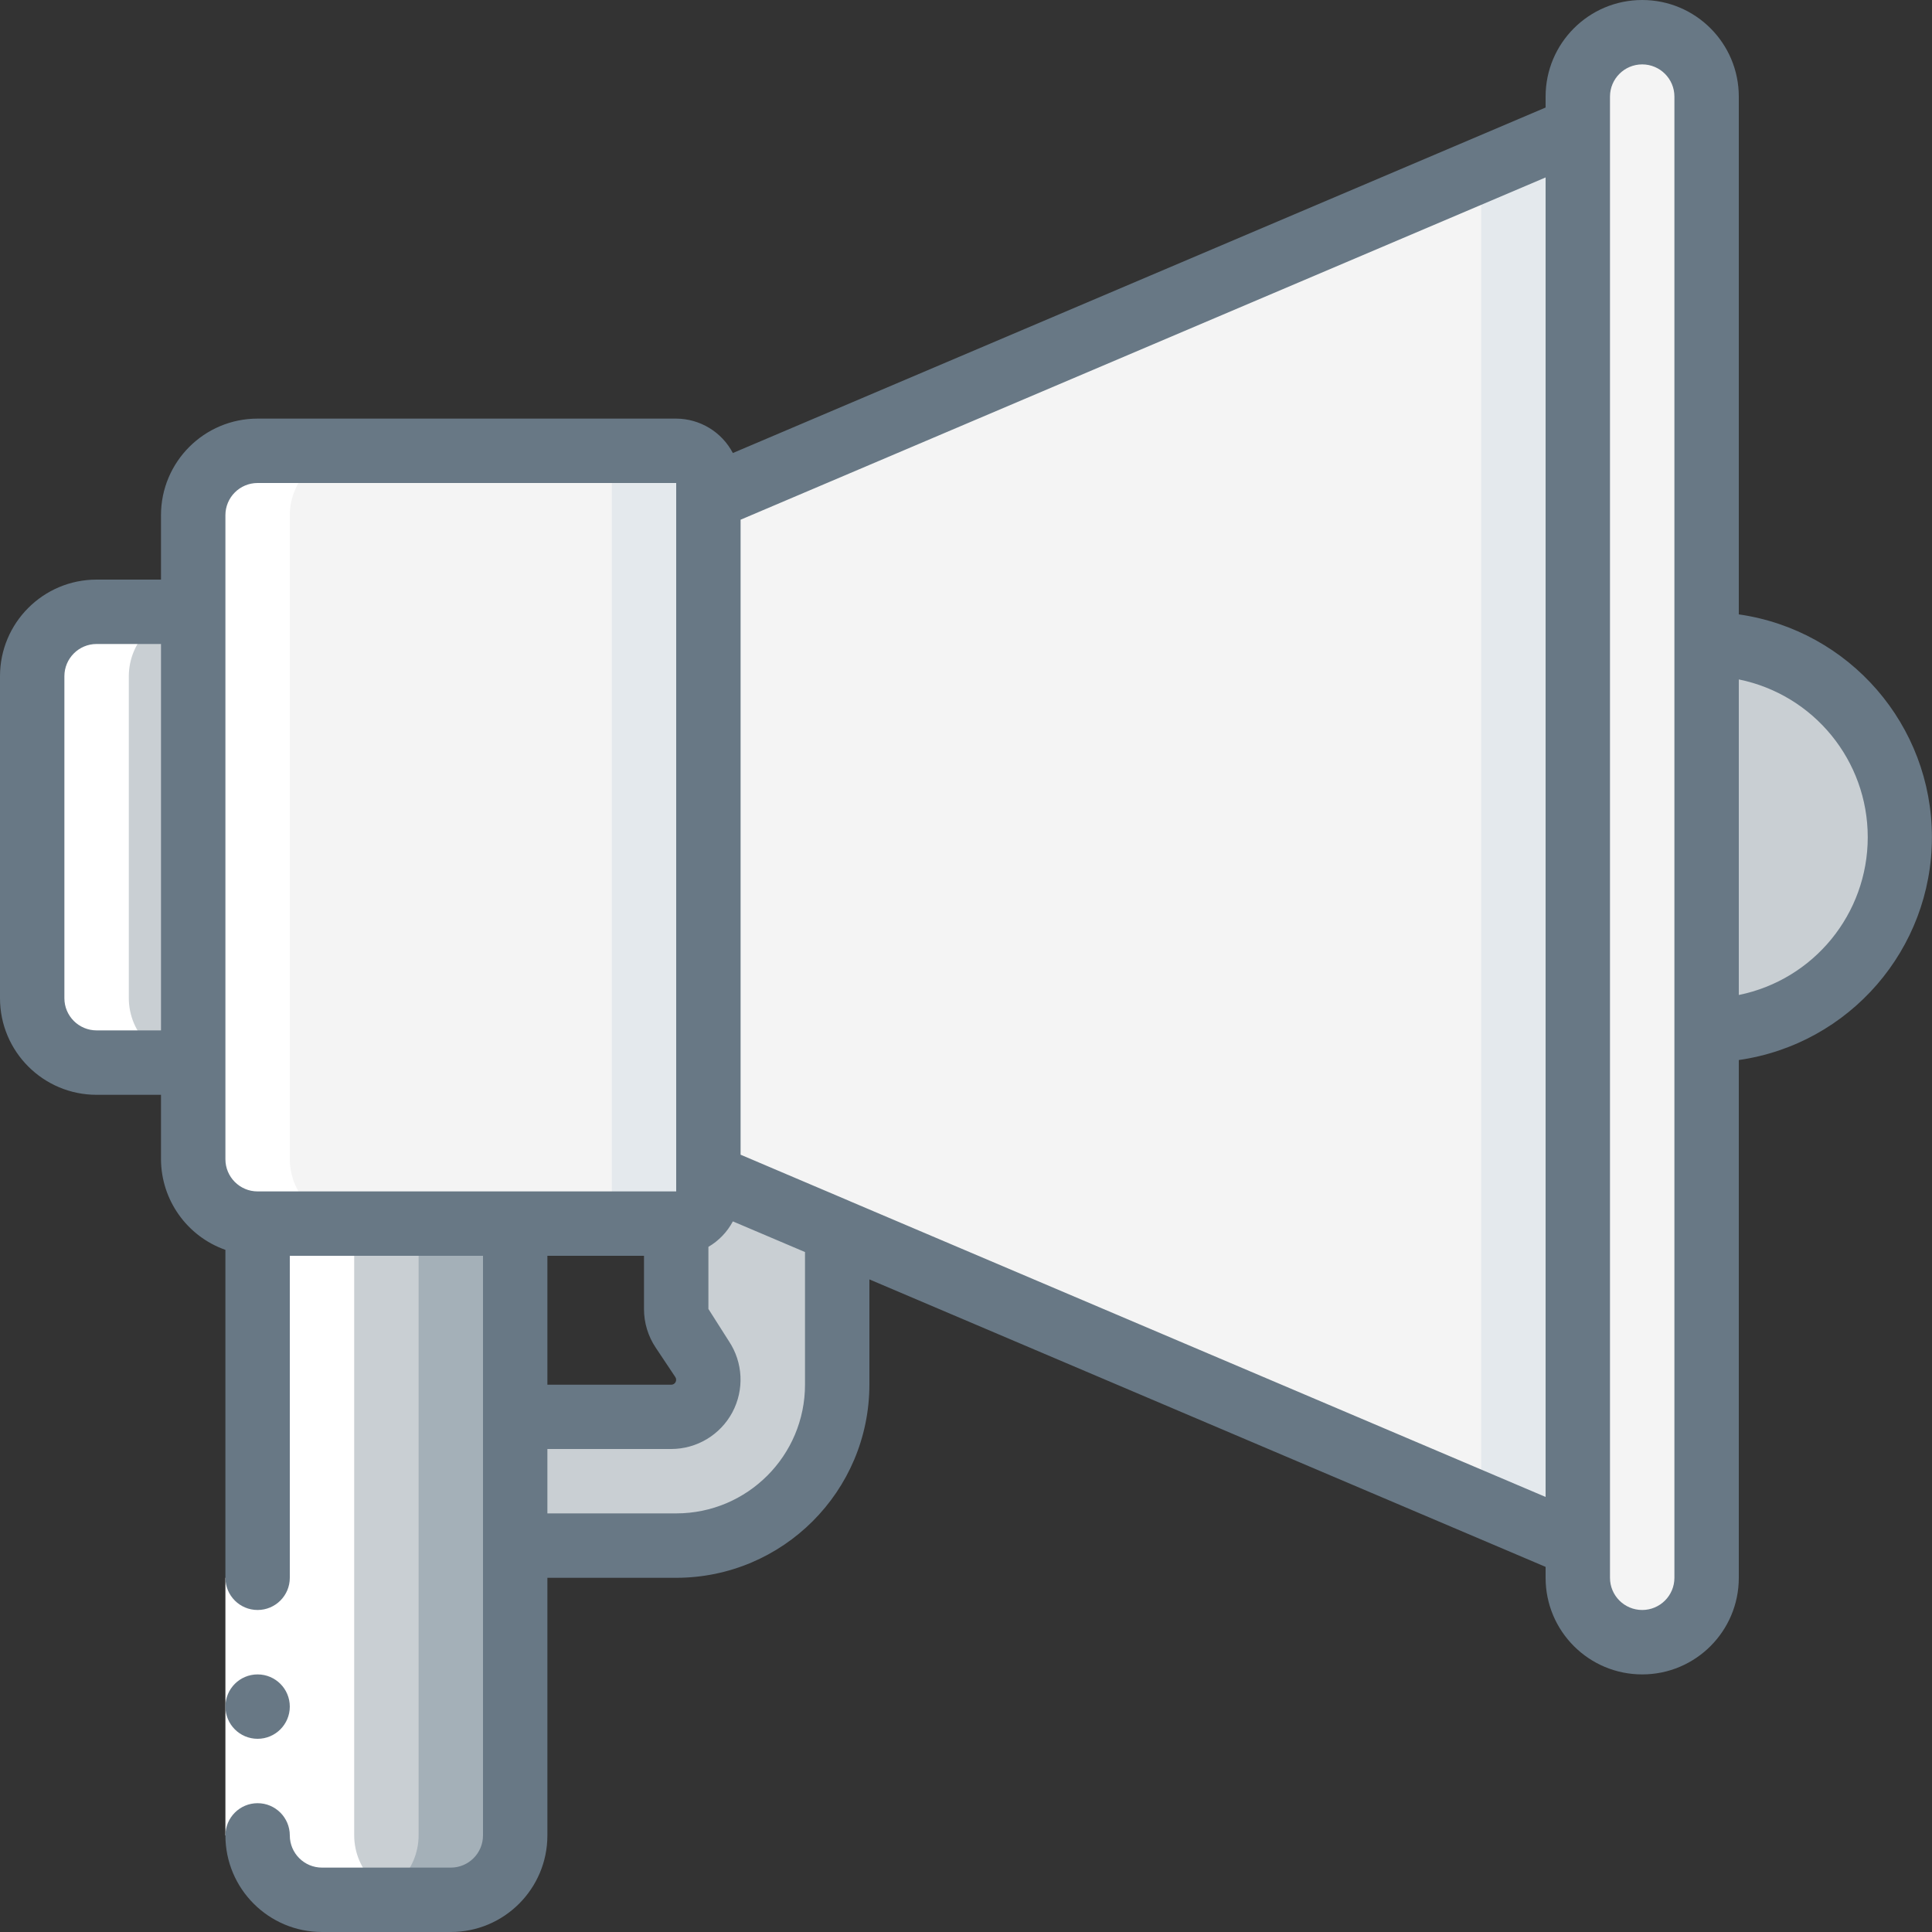
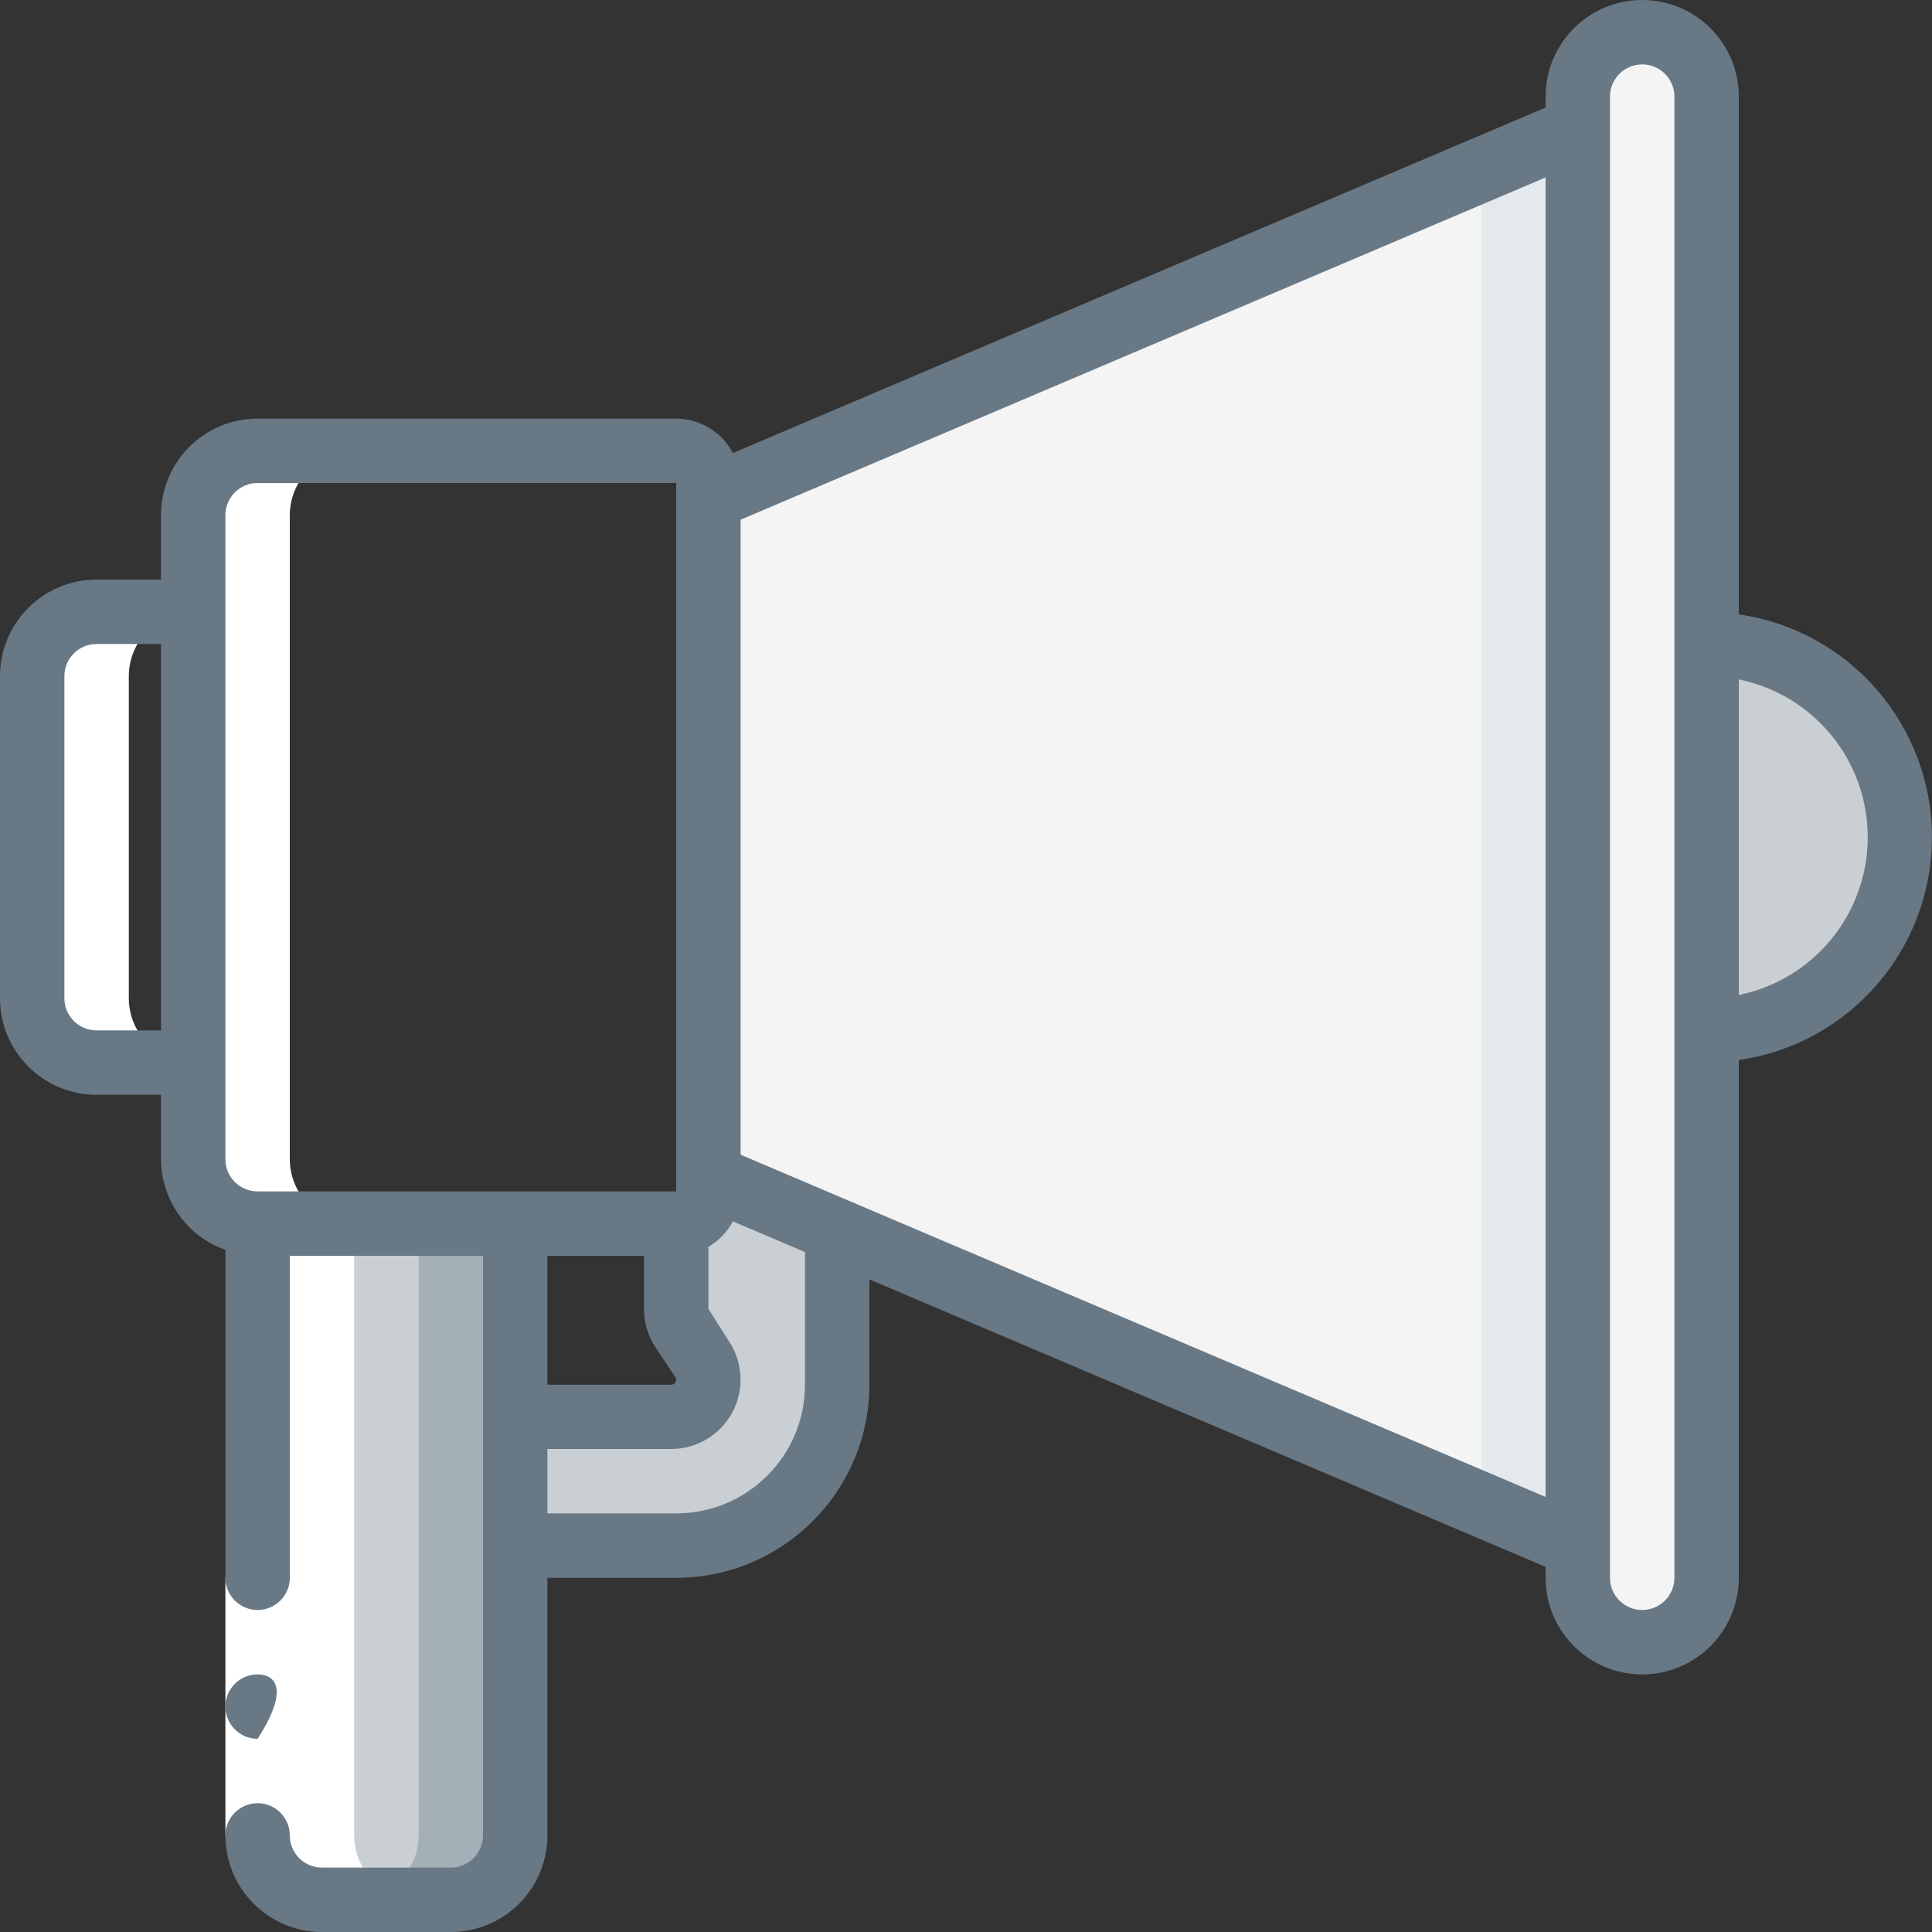
<svg xmlns="http://www.w3.org/2000/svg" width="70" height="70" viewBox="0 0 70 70" fill="none">
  <rect x="0" y="0" width="70" height="70" fill="#333333" stroke="none" />
  <g clip-path="url(#clip0_38_64086)">
-     <path fill-rule="evenodd" clip-rule="evenodd" d="M7 22.167V38.5H3.5C2.213 38.496 1.171 37.454 1.167 36.167V24.5C1.171 23.213 2.213 22.171 3.5 22.167H7Z" fill="#C9CFD3" />
-     <path fill-rule="evenodd" clip-rule="evenodd" d="M25.667 17.5V43.167C25.667 43.811 25.144 44.333 24.5 44.333H9.333C8.046 44.33 7.004 43.287 7 42V18.667C7.004 17.38 8.046 16.337 9.333 16.333H24.5C25.144 16.333 25.667 16.856 25.667 17.5Z" fill="#F4F4F4" />
-     <path fill-rule="evenodd" clip-rule="evenodd" d="M24.5 16.333H21C21.644 16.333 22.167 16.856 22.167 17.5V43.167C22.167 43.811 21.644 44.333 21 44.333H24.5C25.144 44.333 25.667 43.811 25.667 43.167V17.5C25.667 16.856 25.144 16.333 24.5 16.333Z" fill="#E4E9ED" />
    <path fill-rule="evenodd" clip-rule="evenodd" d="M57.167 4.667V56L30.333 44.59L25.667 42.607V18.06L57.167 4.667Z" fill="#F4F4F4" />
    <path fill-rule="evenodd" clip-rule="evenodd" d="M53.667 6.155V54.511L57.167 56V4.667L53.667 6.155Z" fill="#E4E9ED" />
    <path d="M61.833 3.5C61.833 2.211 60.789 1.167 59.5 1.167C58.211 1.167 57.167 2.211 57.167 3.5V57.167C57.167 58.455 58.211 59.5 59.5 59.5C60.789 59.5 61.833 58.455 61.833 57.167V3.5Z" fill="#F4F4F4" />
    <path fill-rule="evenodd" clip-rule="evenodd" d="M18.667 44.333V66.5C18.663 67.787 17.62 68.829 16.333 68.833H11.667C10.38 68.829 9.337 67.787 9.333 66.5V44.333H18.667Z" fill="#C9CFD3" />
    <path fill-rule="evenodd" clip-rule="evenodd" d="M15.167 44.333V66.5C15.163 67.787 14.12 68.829 12.833 68.833H16.333C17.62 68.829 18.663 67.787 18.667 66.5V44.333H15.167Z" fill="#A4B0B8" />
    <path fill-rule="evenodd" clip-rule="evenodd" d="M30.333 44.59V50.167C30.333 51.714 29.719 53.197 28.625 54.291C27.531 55.385 26.047 56 24.5 56H18.667V51.333H24.313C24.811 51.338 25.27 51.066 25.505 50.628C25.74 50.189 25.712 49.657 25.433 49.245L24.722 48.172C24.579 47.949 24.502 47.69 24.5 47.425V44.333C25.144 44.333 25.667 43.811 25.667 43.167V42.607L30.333 44.59Z" fill="#C9CFD3" />
    <path fill-rule="evenodd" clip-rule="evenodd" d="M61.833 23.333C65.699 23.333 68.833 26.467 68.833 30.333C68.833 34.199 65.699 37.333 61.833 37.333V23.333Z" fill="#C9CFD3" />
    <path fill-rule="evenodd" clip-rule="evenodd" d="M4.667 36.167V24.5C4.671 23.213 5.713 22.171 7 22.167H3.5C2.213 22.171 1.171 23.213 1.167 24.5V36.167C1.171 37.454 2.213 38.496 3.5 38.5H7C5.713 38.496 4.671 37.454 4.667 36.167Z" fill="white" />
    <path fill-rule="evenodd" clip-rule="evenodd" d="M12.833 66.5V44.333C11.546 44.33 10.504 43.287 10.5 42V18.667C10.504 17.38 11.546 16.337 12.833 16.333H9.333C8.046 16.337 7.004 17.38 7 18.667V42C7.004 43.287 8.046 44.33 9.333 44.333V66.5C9.337 67.787 10.38 68.829 11.667 68.833H15.167C13.88 68.829 12.837 67.787 12.833 66.5Z" fill="white" />
    <path fill-rule="evenodd" clip-rule="evenodd" d="M8.167 57.167H10.5V66.5H8.167V57.167Z" fill="white" />
-     <path d="M9.333 63C9.978 63 10.5 62.478 10.5 61.833C10.5 61.189 9.978 60.667 9.333 60.667C8.689 60.667 8.167 61.189 8.167 61.833C8.167 62.478 8.689 63 9.333 63Z" fill="#687885" />
+     <path d="M9.333 63C10.5 61.189 9.978 60.667 9.333 60.667C8.689 60.667 8.167 61.189 8.167 61.833C8.167 62.478 8.689 63 9.333 63Z" fill="#687885" />
    <path d="M63 22.26V3.5C63 1.567 61.433 0 59.5 0C57.567 0 56 1.567 56 3.5V3.896L26.553 16.414C26.152 15.651 25.362 15.171 24.5 15.167H9.333C7.4 15.167 5.833 16.734 5.833 18.667V21H3.5C1.567 21 0 22.567 0 24.5V36.167C0 38.1 1.567 39.667 3.5 39.667H5.833V42C5.839 43.478 6.773 44.793 8.167 45.285V57.167C8.167 57.811 8.689 58.333 9.333 58.333C9.978 58.333 10.5 57.811 10.5 57.167V45.5H17.5V66.5C17.5 67.144 16.978 67.667 16.333 67.667H11.667C11.022 67.667 10.5 67.144 10.5 66.5C10.5 65.856 9.978 65.333 9.333 65.333C8.689 65.333 8.167 65.856 8.167 66.5C8.167 68.433 9.734 70 11.667 70H16.333C18.266 70 19.833 68.433 19.833 66.5V57.167H24.5C28.364 57.163 31.496 54.031 31.5 50.167V46.355L56 56.771V57.167C56 59.1 57.567 60.667 59.5 60.667C61.433 60.667 63 59.1 63 57.167V38.407C67.015 37.83 69.997 34.39 69.997 30.333C69.997 26.277 67.015 22.837 63 22.26ZM3.5 37.333C2.856 37.333 2.333 36.811 2.333 36.167V24.5C2.333 23.856 2.856 23.333 3.5 23.333H5.833V37.333H3.5ZM9.333 43.167C8.689 43.167 8.167 42.644 8.167 42V18.667C8.167 18.022 8.689 17.5 9.333 17.5H24.5V43.167H9.333ZM23.333 45.5V47.425C23.332 47.923 23.479 48.411 23.756 48.825L24.467 49.892C24.505 49.947 24.508 50.019 24.477 50.077C24.446 50.136 24.384 50.172 24.318 50.171L19.833 50.171V45.5H23.333ZM29.167 50.167C29.167 52.744 27.077 54.833 24.5 54.833H19.833V52.5H24.318C25.245 52.5 26.096 51.99 26.534 51.173C26.971 50.355 26.923 49.364 26.409 48.593L25.667 47.426V45.176C26.042 44.956 26.349 44.637 26.553 44.253L29.167 45.364V50.167ZM30.8 43.525L30.77 43.511L26.833 41.837V18.83L56 6.429V54.237L30.8 43.525ZM60.667 57.167C60.667 57.811 60.144 58.333 59.5 58.333C58.856 58.333 58.333 57.811 58.333 57.167V3.5C58.333 2.856 58.856 2.333 59.5 2.333C60.144 2.333 60.667 2.856 60.667 3.5V57.167ZM63 36.05V24.617C65.719 25.169 67.672 27.559 67.672 30.333C67.672 33.108 65.719 35.498 63 36.05Z" fill="#687885" />
  </g>
  <defs>
    <clipPath id="clip0_38_64086">
      <rect width="70" height="70" fill="white" />
    </clipPath>
  </defs>
</svg>